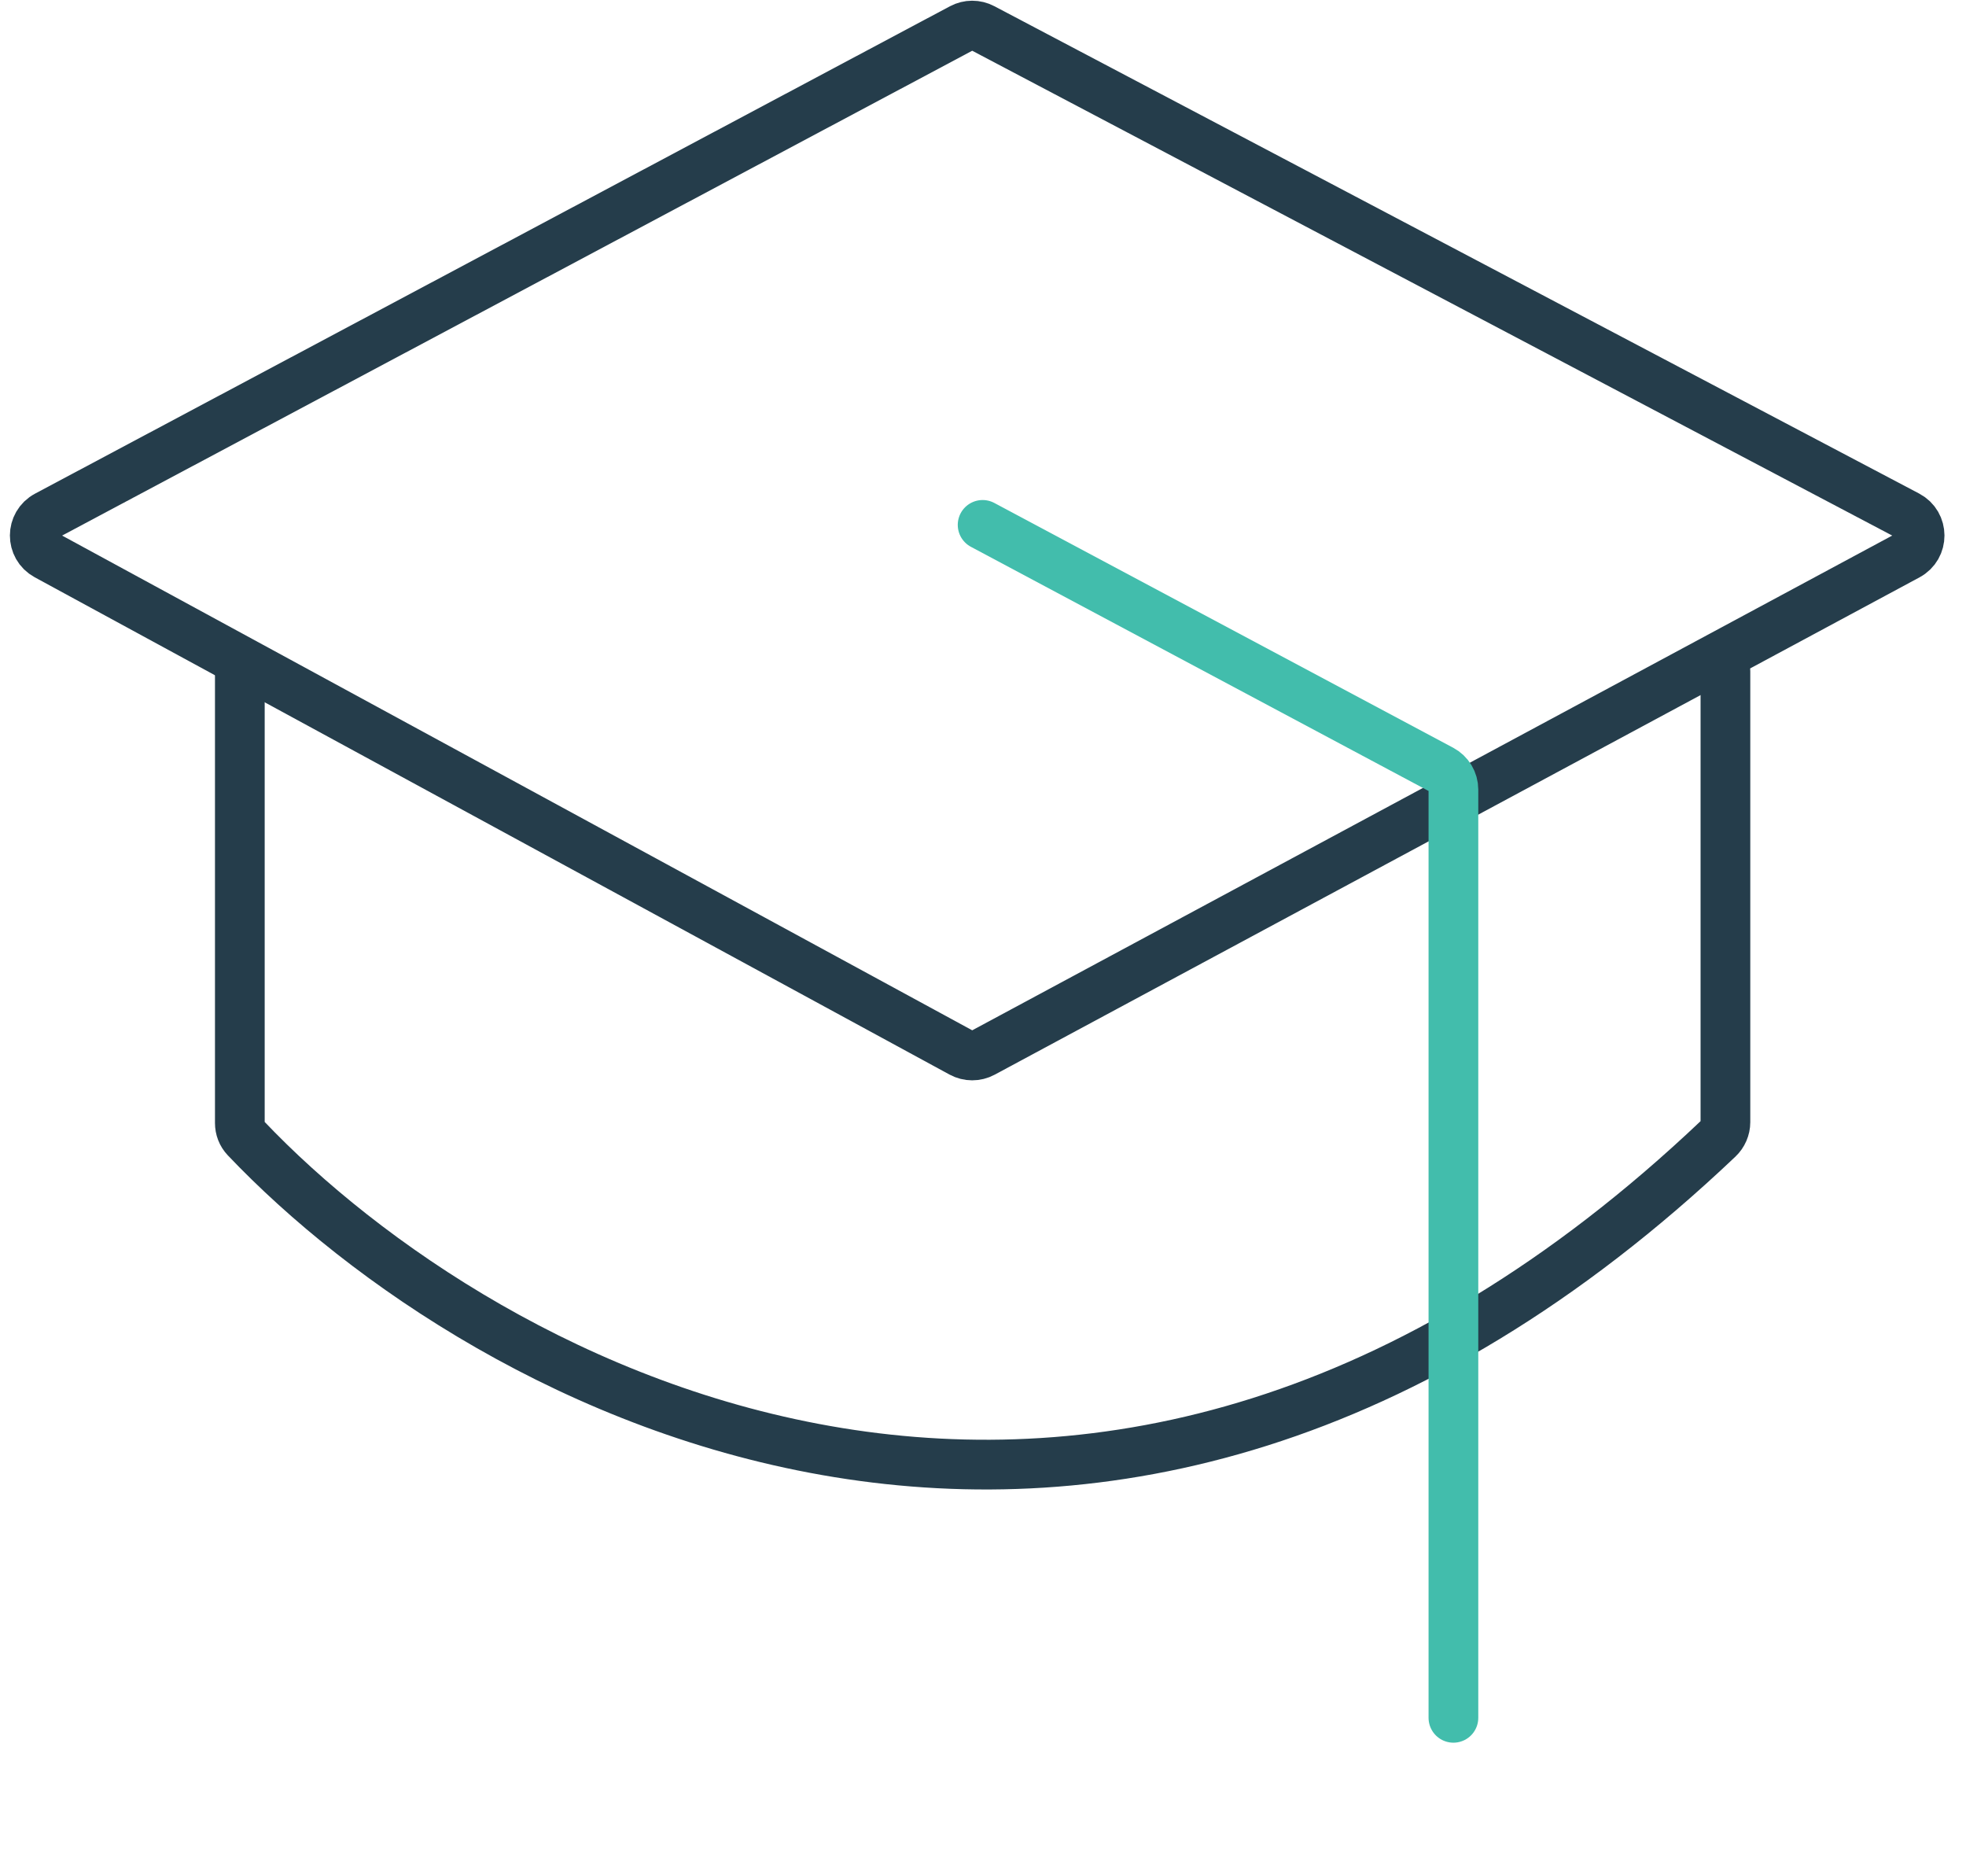
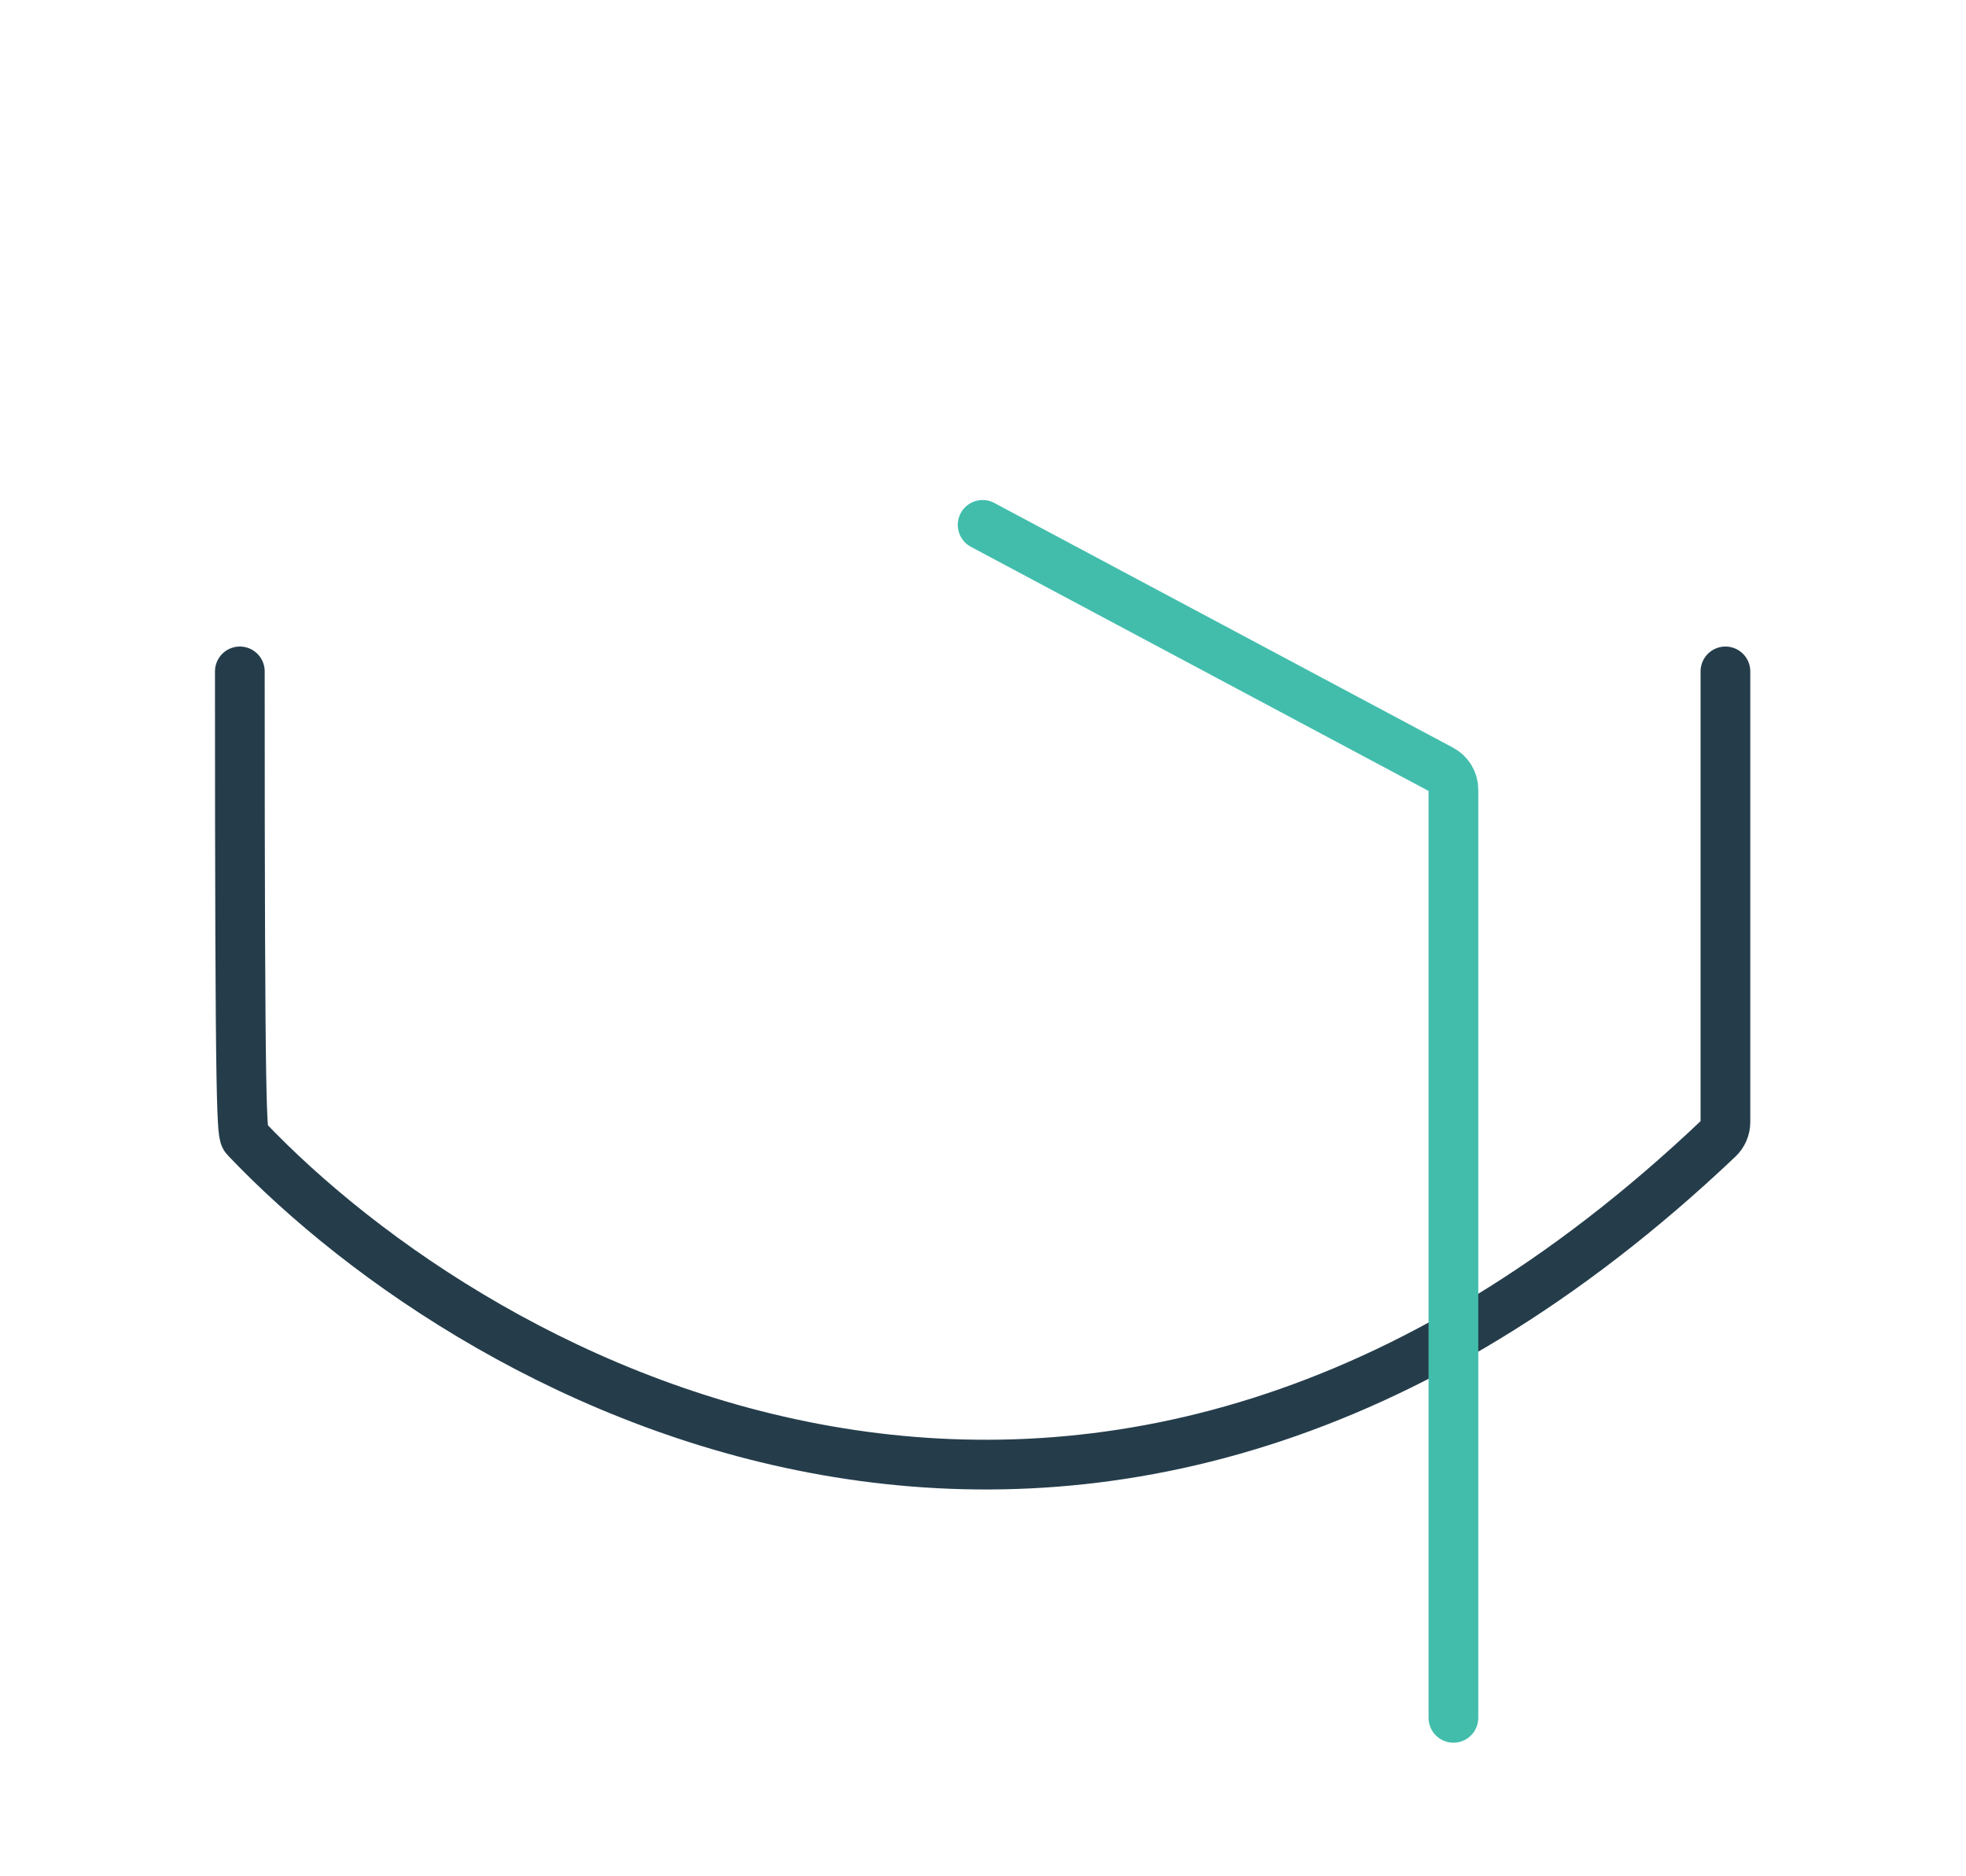
<svg xmlns="http://www.w3.org/2000/svg" width="87" height="83" viewBox="0 0 87 83" fill="none">
-   <path d="M42.545 46.575L2.061 24.573C1.361 24.192 1.365 23.186 2.068 22.811L42.553 1.249C42.845 1.093 43.196 1.092 43.489 1.247L84.414 22.809C85.122 23.183 85.126 24.196 84.421 24.575L43.497 46.577C43.2 46.737 42.842 46.736 42.545 46.575Z" stroke="#253D4B" stroke-width="2.2" stroke-linecap="round" />
-   <path d="M10.613 29.704V49.681C10.613 49.934 10.703 50.171 10.877 50.355C21.376 61.401 48.6 76.402 76.039 50.374C76.237 50.187 76.354 49.92 76.354 49.648V29.704" stroke="#253D4B" stroke-width="2.2" stroke-linecap="round" />
+   <path d="M10.613 29.704C10.613 49.934 10.703 50.171 10.877 50.355C21.376 61.401 48.6 76.402 76.039 50.374C76.237 50.187 76.354 49.92 76.354 49.648V29.704" stroke="#253D4B" stroke-width="2.2" stroke-linecap="round" />
  <g filter="url(#filter0_d_7880_153)">
    <path d="M43.483 23.222L63.787 34.051C64.113 34.225 64.317 34.564 64.317 34.933V76" stroke="#42BDAC" stroke-width="2.2" stroke-linecap="round" />
  </g>
  <defs>
    <filter id="filter0_d_7880_153" x="37.383" y="17.122" width="33.034" height="64.978" filterUnits="userSpaceOnUse" color-interpolation-filters="sRGB">
      <feFlood flood-opacity="0" result="BackgroundImageFix" />
      <feColorMatrix in="SourceAlpha" type="matrix" values="0 0 0 0 0 0 0 0 0 0 0 0 0 0 0 0 0 0 127 0" result="hardAlpha" />
      <feOffset />
      <feGaussianBlur stdDeviation="2.5" />
      <feComposite in2="hardAlpha" operator="out" />
      <feColorMatrix type="matrix" values="0 0 0 0 0.257 0 0 0 0 0.742 0 0 0 0 0.675 0 0 0 0.2 0" />
      <feBlend mode="normal" in2="BackgroundImageFix" result="effect1_dropShadow_7880_153" />
      <feBlend mode="normal" in="SourceGraphic" in2="effect1_dropShadow_7880_153" result="shape" />
    </filter>
  </defs>
</svg>